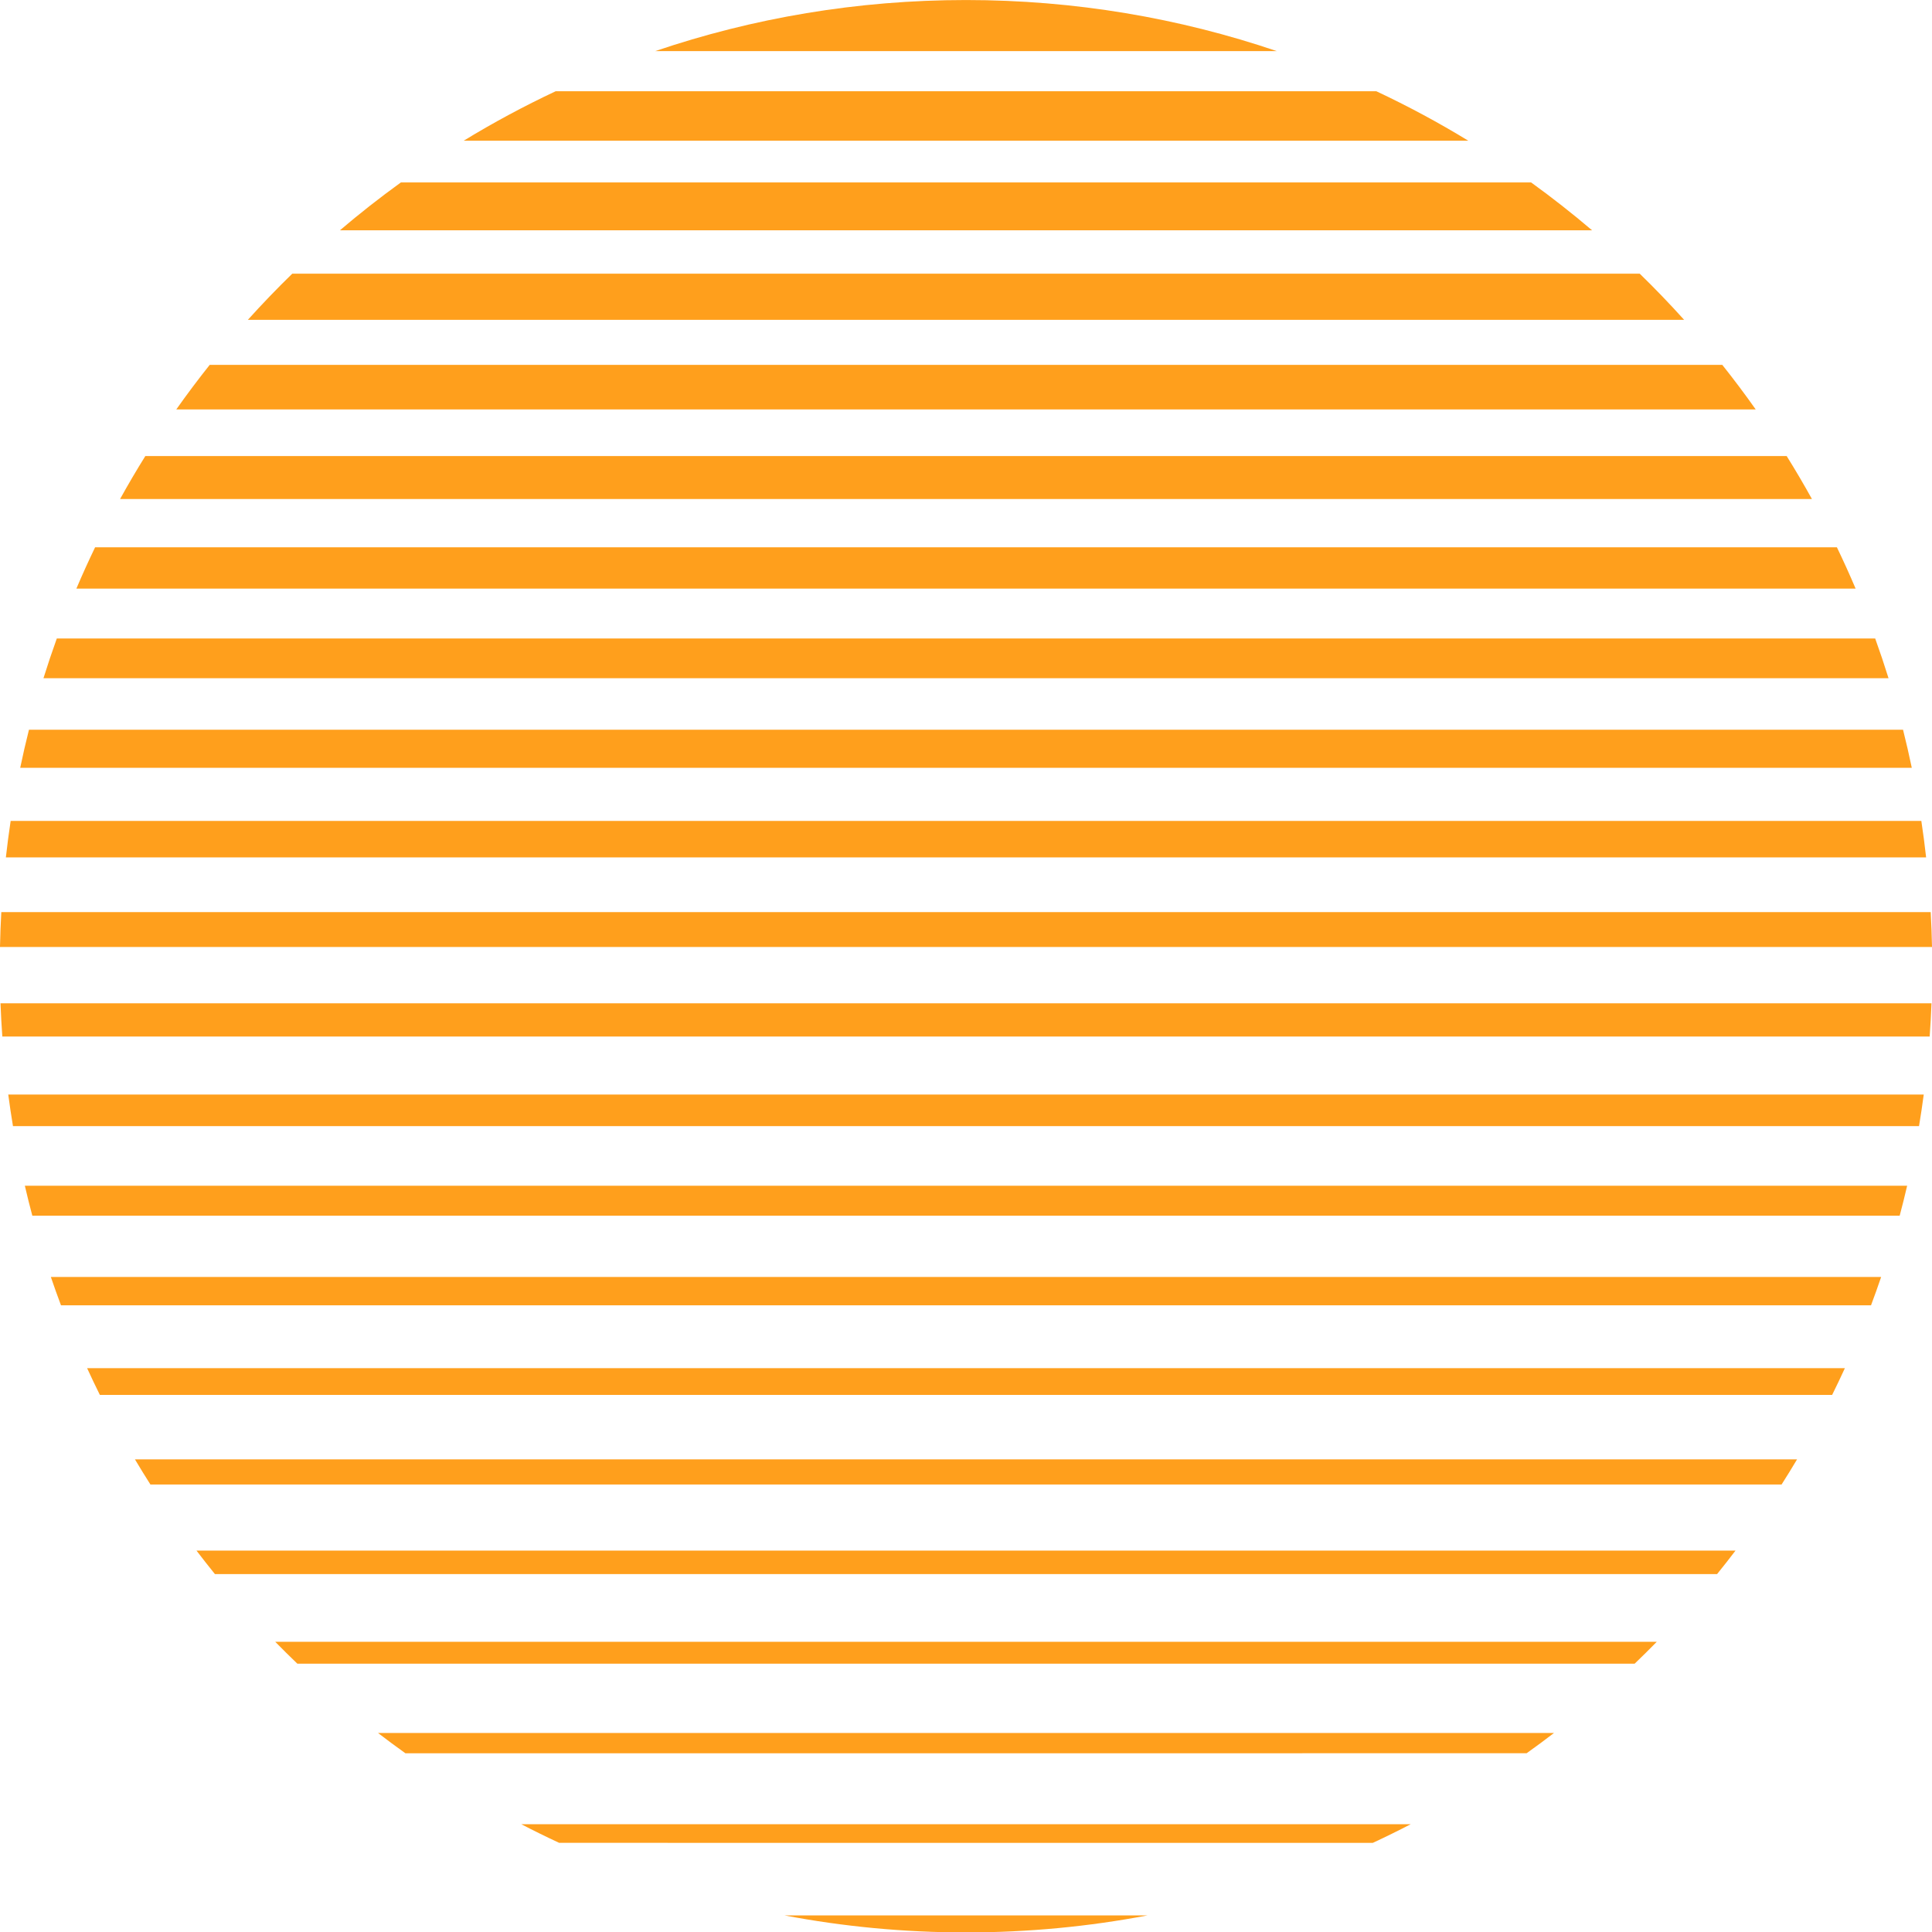
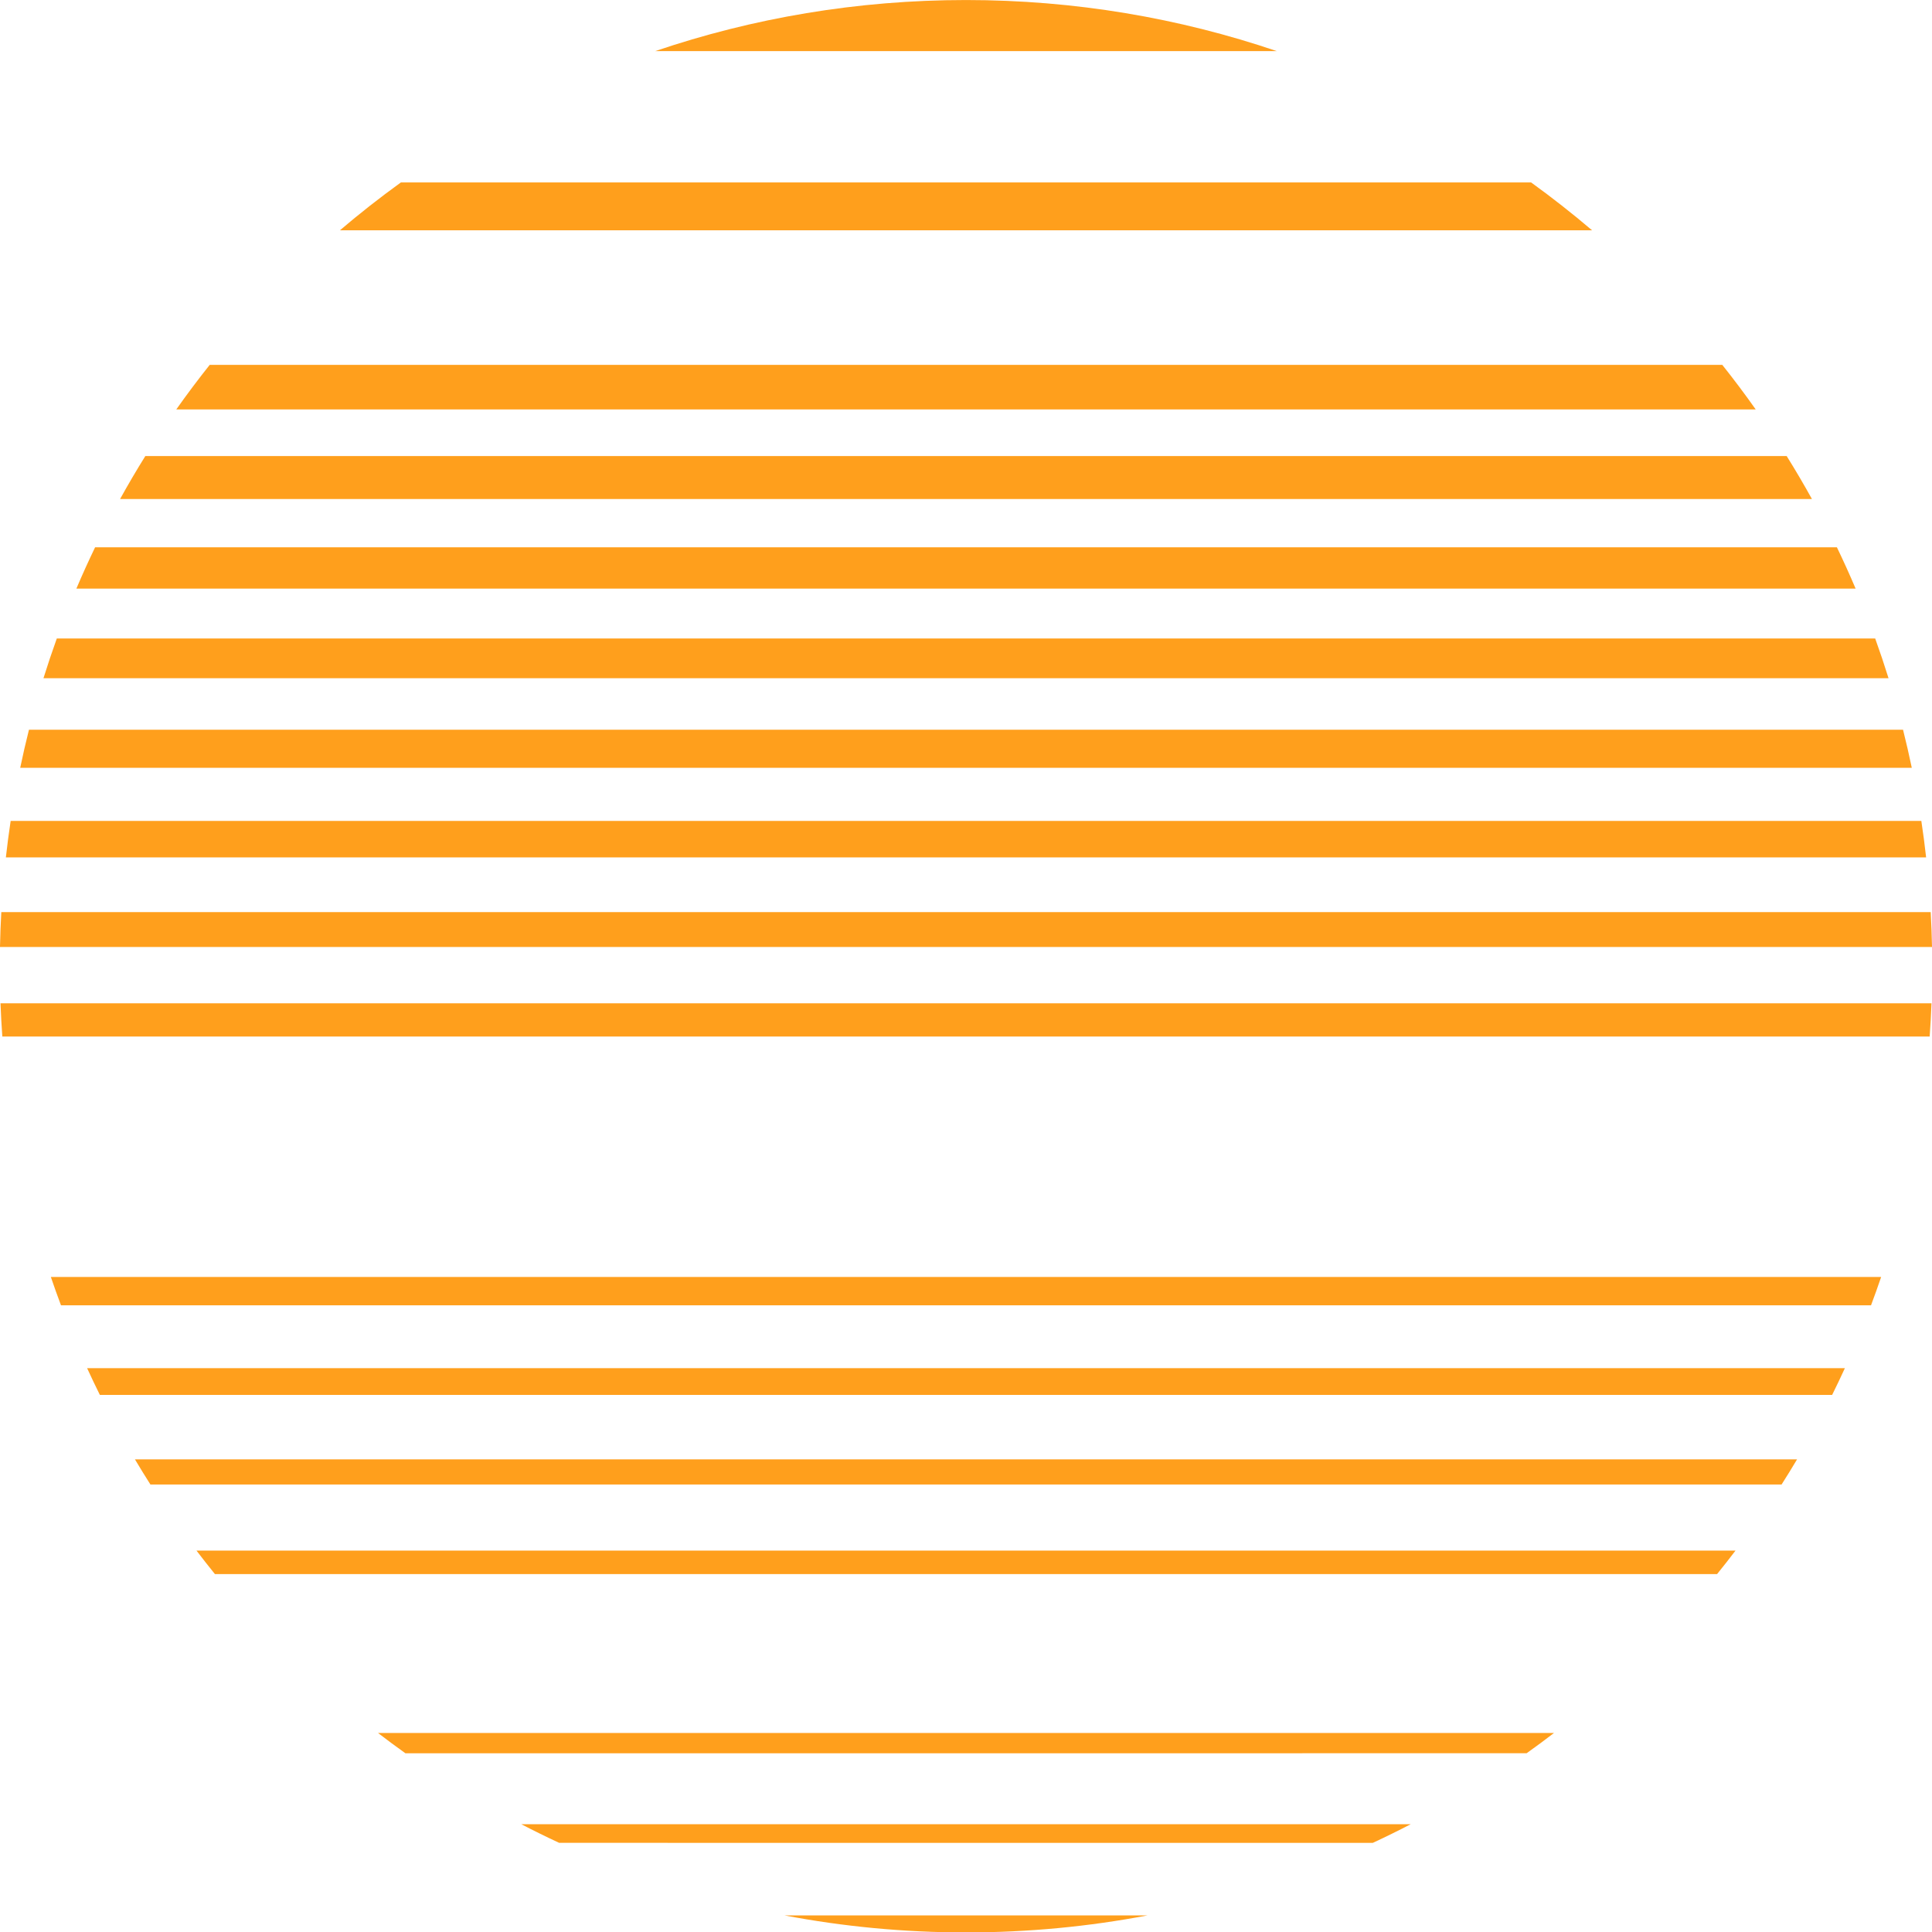
<svg xmlns="http://www.w3.org/2000/svg" fill="#000000" height="2509.7" preserveAspectRatio="xMidYMid meet" version="1" viewBox="245.4 245.1 2509.2 2509.7" width="2509.2" zoomAndPan="magnify">
  <g>
    <g>
      <g fill="#ff9f1c" id="change1_1">
        <path d="M1264.28,2732.75h471.45c-76.35,14.51-155.15,22.11-235.72,22.11 C1419.42,2754.86,1340.62,2747.26,1264.28,2732.75z" />
        <path d="M922.36,2614.29h1155.28c-16.22,8.42-32.63,16.5-49.25,24.22H971.62 C954.99,2630.79,938.58,2622.71,922.36,2614.29z" />
        <path d="M736.36,2495.83h1527.29c-11.69,8.98-23.54,17.75-35.56,26.32H771.91 C759.9,2513.58,748.05,2504.81,736.36,2495.83z" />
-         <path d="M602.85,2377.37h1794.3c-9.42,9.63-18.99,19.11-28.71,28.43H631.56 C621.84,2396.48,612.27,2387,602.85,2377.37z" />
        <path d="M500.58,2258.93h1998.85c-7.83,10.3-15.81,20.47-23.95,30.52H524.53 C516.38,2279.4,508.4,2269.23,500.58,2258.93z" />
        <path d="M420.67,2140.47h2158.66c-6.53,10.99-13.23,21.86-20.08,32.63H440.75 C433.9,2162.33,427.2,2151.45,420.67,2140.47z" />
        <path d="M358.54,2022.01h2282.92c-5.35,11.68-10.88,23.27-16.57,34.74H375.11 C369.42,2045.27,363.89,2033.69,358.54,2022.01z" />
        <path d="M311.44,1903.55h2377.12c-4.2,12.37-8.59,24.65-13.16,36.84H324.61 C320.03,1928.2,315.64,1915.92,311.44,1903.55z" />
-         <path d="M277.67,1785.09h2444.65c-3.03,13.07-6.27,26.05-9.72,38.95H287.39 C283.94,1811.14,280.7,1798.15,277.67,1785.09z" />
-         <path d="M256.12,1666.63h2487.76c-1.81,13.76-3.87,27.45-6.13,41.06H262.25 C259.99,1694.08,257.93,1680.39,256.12,1666.63z" />
        <path d="M246.05,1548.17h2507.9c-0.54,14.45-1.34,28.84-2.37,43.16H248.41 C247.39,1577.01,246.59,1562.62,246.05,1548.17z" />
        <path d="M245.39,1474.99c0.3-15.15,0.86-30.25,1.7-45.26h2505.82c0.84,15.01,1.4,30.11,1.7,45.26H245.39z" />
        <path d="M253.02,1358.63c1.78-15.88,3.85-31.67,6.22-47.36h2481.51c2.38,15.7,4.44,31.48,6.22,47.36H253.02z" />
        <path d="M271.65,1242.28c3.46-16.61,7.25-33.1,11.37-49.47h2433.96c4.12,16.37,7.91,32.86,11.37,49.47H271.65z" />
        <path d="M301.85,1125.93c5.42-17.35,11.2-34.55,17.33-51.59h2361.64c6.13,17.03,11.92,34.23,17.33,51.59H301.85z" />
        <path d="M344.6,1009.57c7.69-18.12,15.81-36.01,24.32-53.69h2262.16c8.51,17.67,16.62,35.57,24.32,53.69H344.6z" />
        <path d="M401.34,893.22c10.46-18.9,21.39-37.5,32.8-55.8h2131.73c11.41,18.29,22.34,36.9,32.8,55.8H401.34z" />
        <path d="M474.32,776.88c13.93-19.73,28.42-39.04,43.44-57.91h1964.47c15.02,18.87,29.51,38.18,43.44,57.91H474.32z" />
-         <path d="M567.28,660.52c18.58-20.62,37.84-40.64,57.73-60h1749.97c19.9,19.35,39.15,39.37,57.73,60H567.28z" />
        <path d="M686.91,544.17c25.52-21.73,51.92-42.46,79.13-62.11h1467.91c27.21,19.65,53.61,40.38,79.13,62.11H686.91z" />
-         <path d="M847.68,427.81c38.49-23.48,78.34-44.92,119.41-64.21h1065.81c41.07,19.29,80.92,40.73,119.41,64.21H847.68z" />
        <path d="M1096.4,311.46c126.66-43,262.41-66.32,403.6-66.32c141.2,0,276.94,23.32,403.6,66.32H1096.4z" />
      </g>
    </g>
  </g>
</svg>